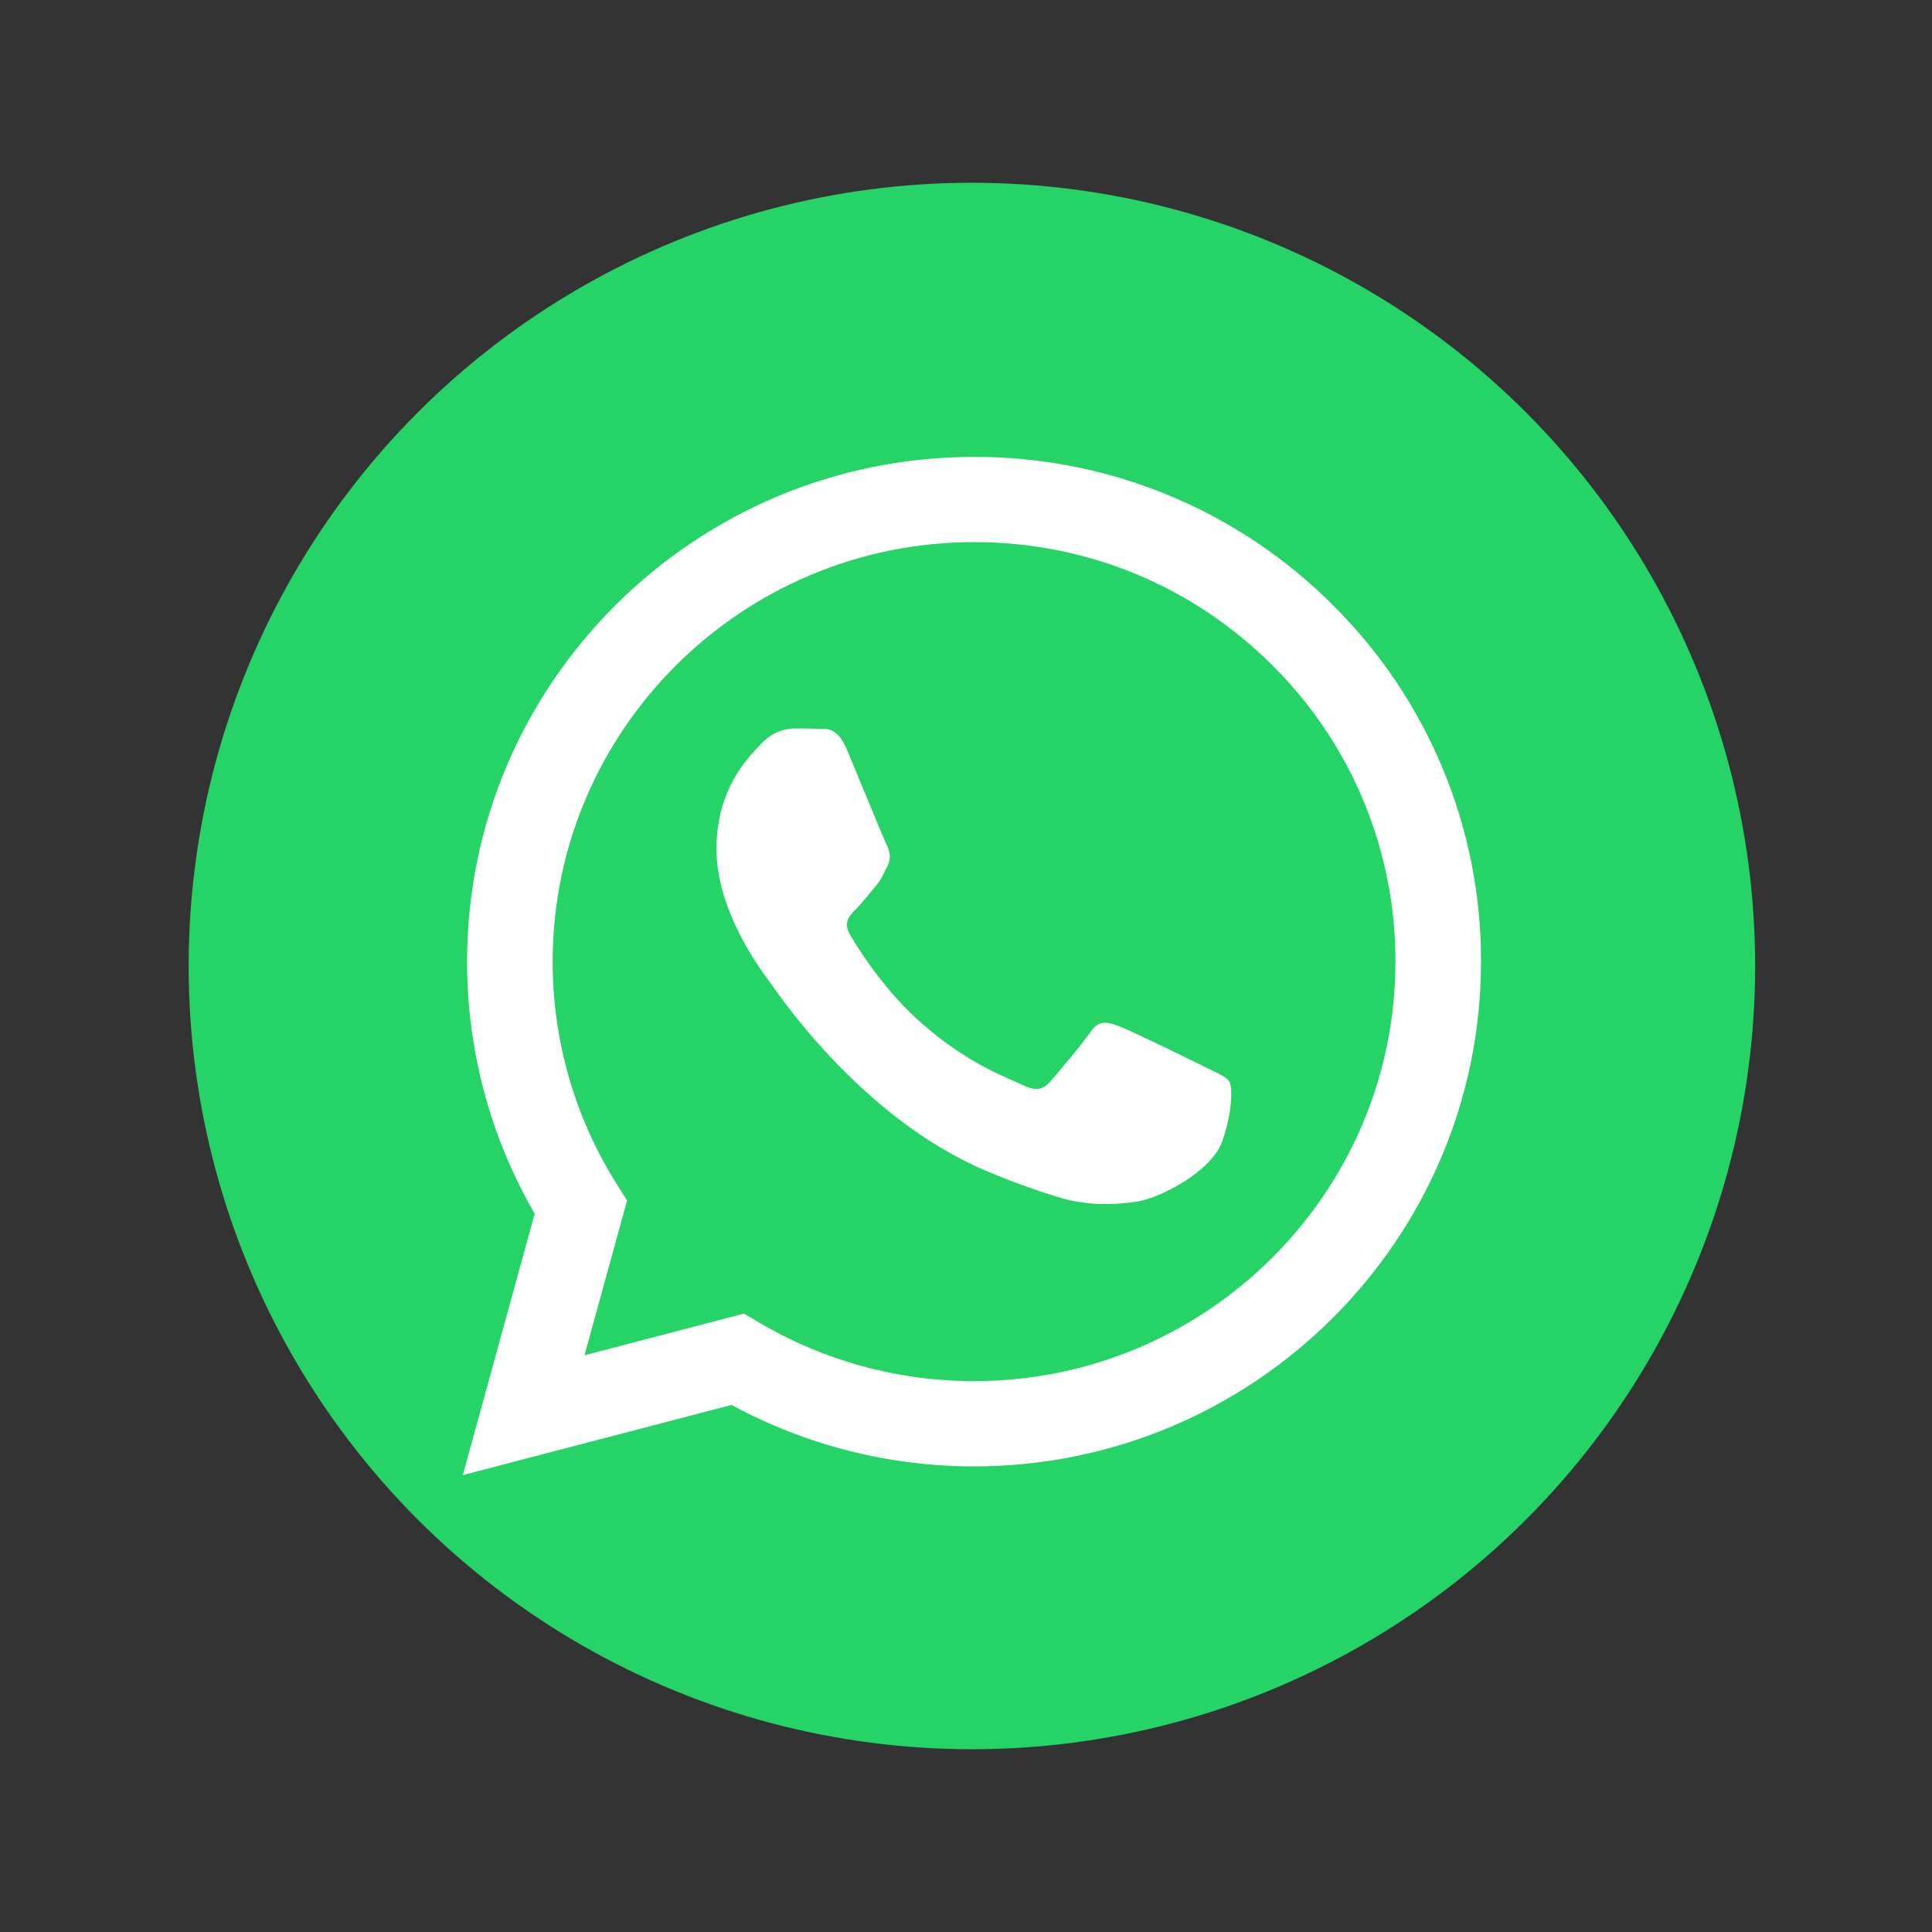
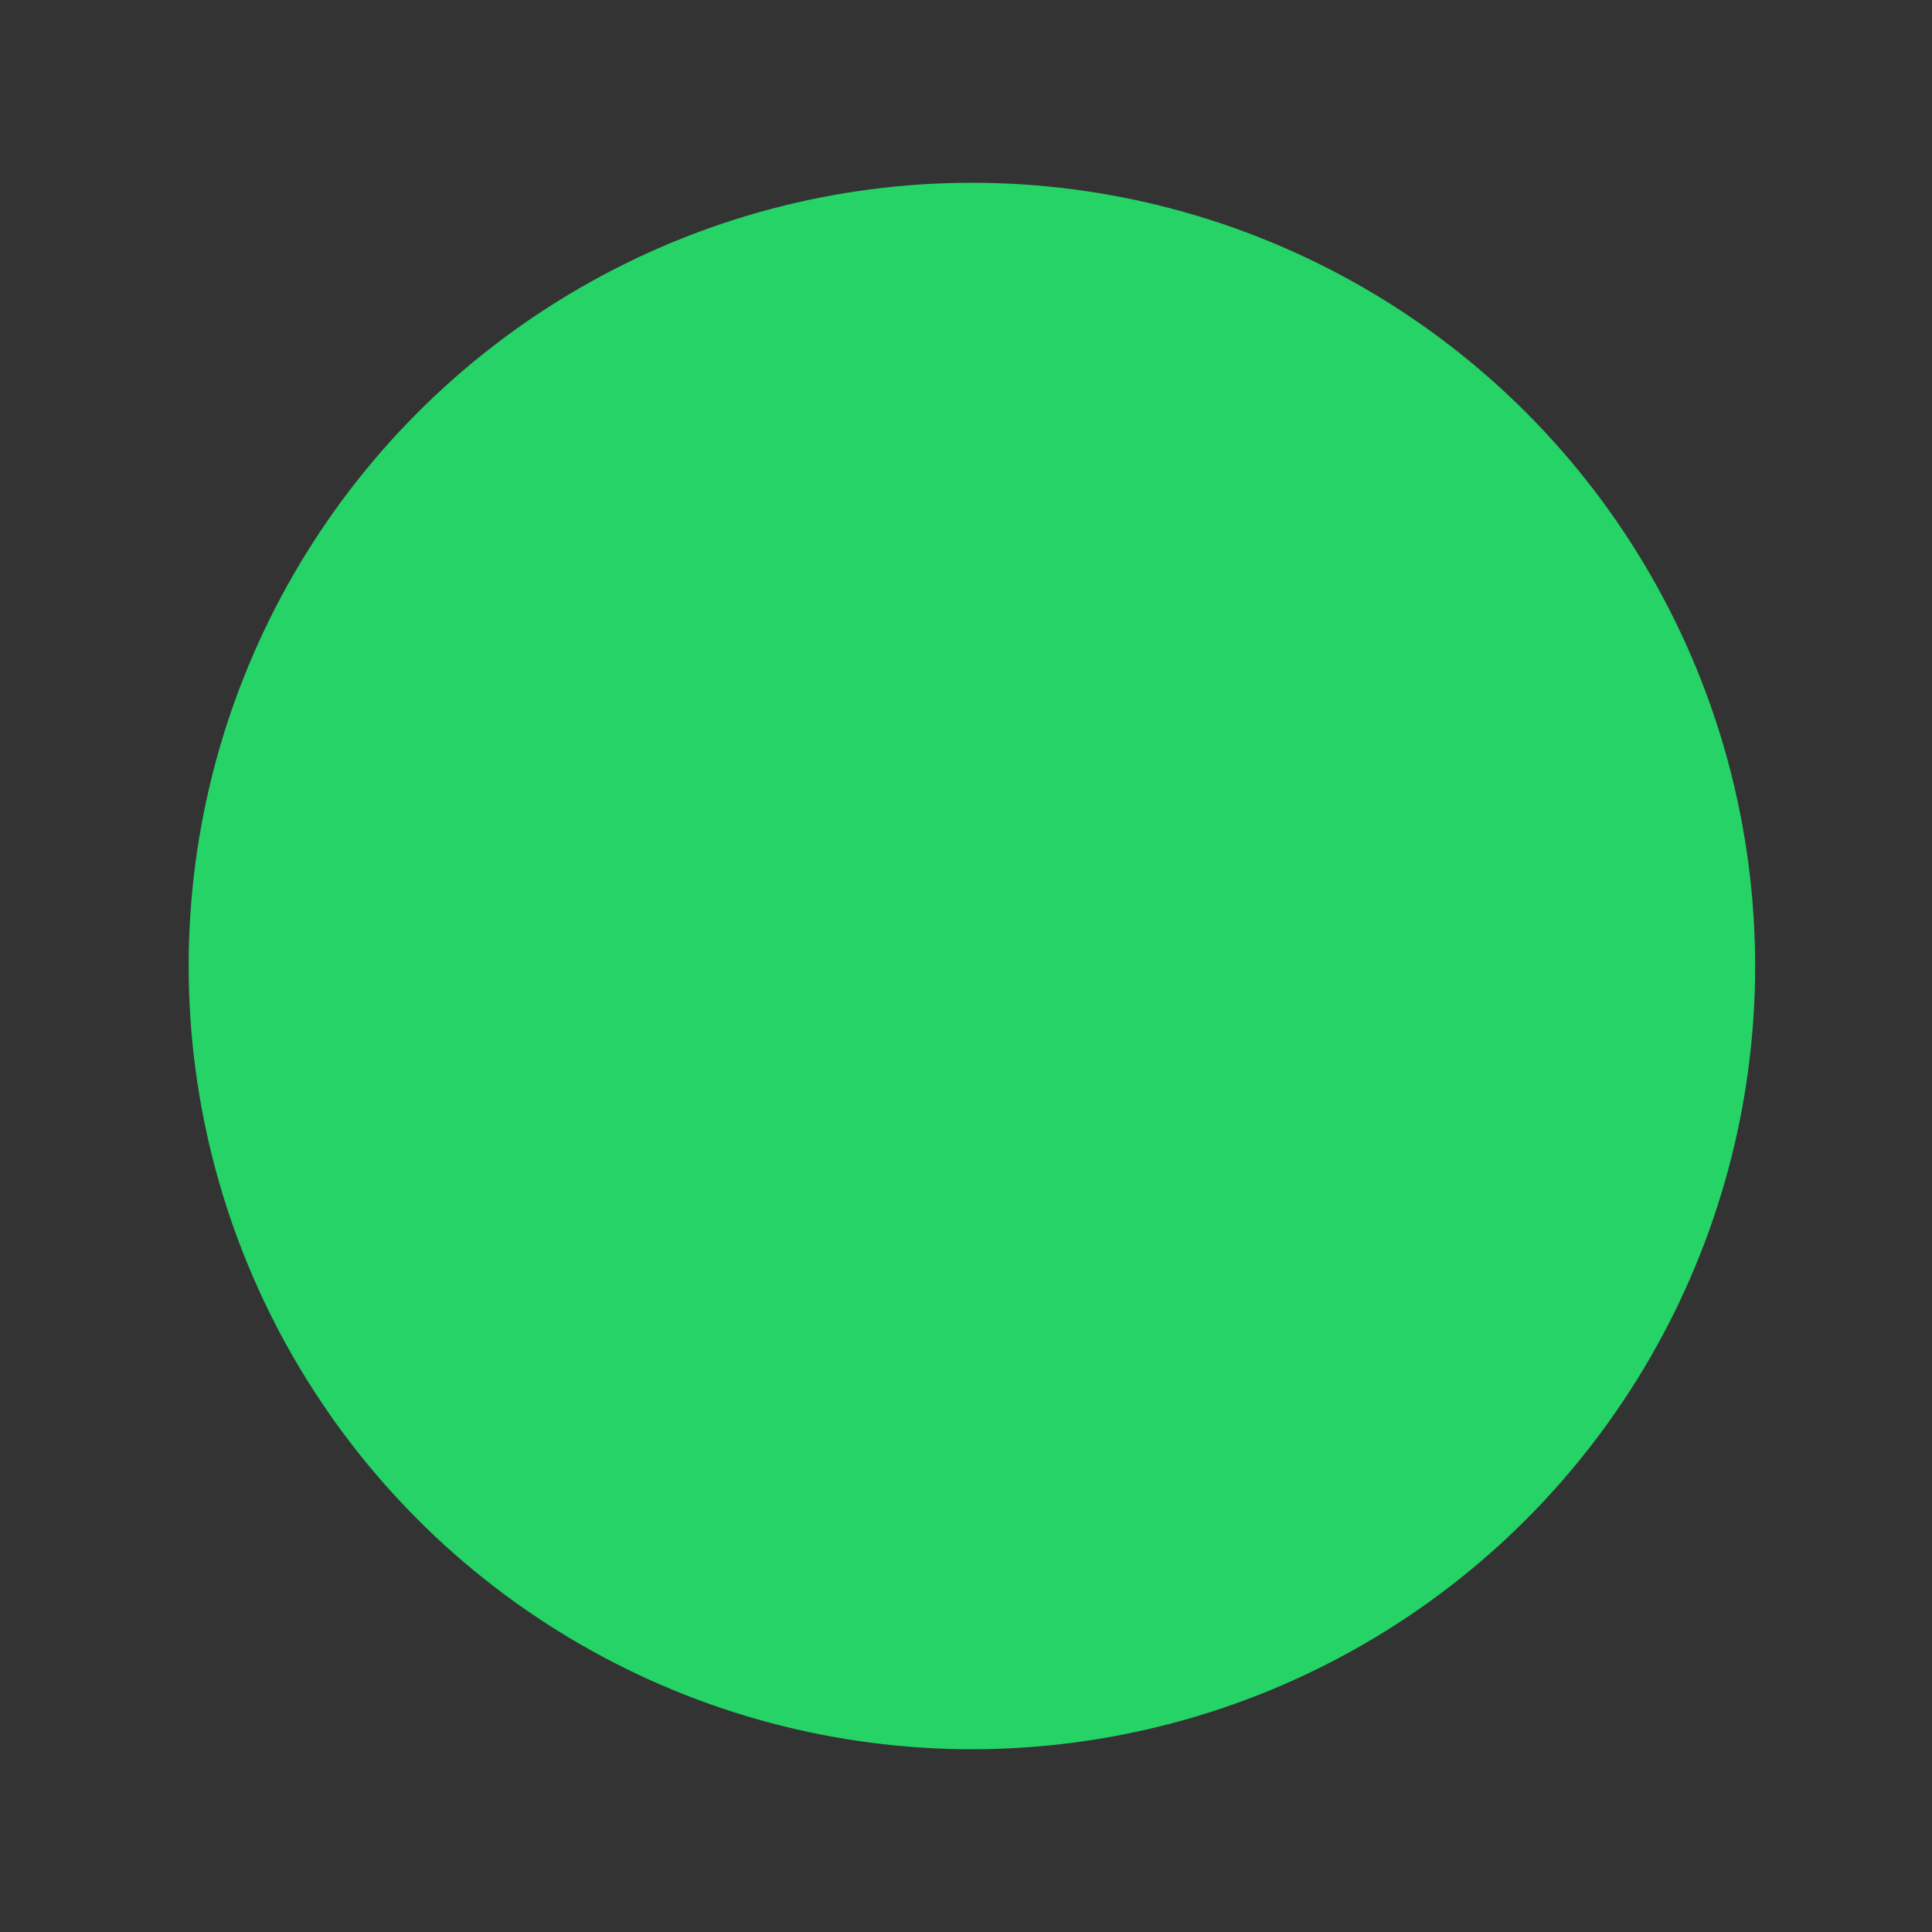
<svg xmlns="http://www.w3.org/2000/svg" width="37" height="37" viewBox="0 0 37 37" fill="none">
  <rect x="0" y="0" width="37" height="37" fill="#333333" stroke="none" />
  <g id="Channels/channels_icon_[whatsapp]_color">
    <circle id="green" cx="18.613" cy="18.5" r="15" fill="#25D366" />
-     <path id="white" fill-rule="evenodd" clip-rule="evenodd" d="M23.081 20.435C22.837 20.314 21.645 19.731 21.423 19.65C21.201 19.569 21.039 19.529 20.877 19.772C20.715 20.012 20.25 20.556 20.109 20.717C19.967 20.879 19.826 20.898 19.583 20.778C19.341 20.656 18.559 20.402 17.632 19.58C16.911 18.94 16.424 18.149 16.283 17.907C16.141 17.666 16.267 17.535 16.389 17.415C16.498 17.306 16.631 17.133 16.753 16.992C16.875 16.851 16.915 16.75 16.995 16.588C17.077 16.427 17.036 16.287 16.975 16.166C16.915 16.045 16.43 14.856 16.227 14.373C16.03 13.902 15.83 13.966 15.682 13.958C15.54 13.952 15.378 13.95 15.216 13.95C15.055 13.95 14.792 14.01 14.57 14.252C14.347 14.494 13.721 15.078 13.721 16.267C13.721 17.454 14.589 18.602 14.711 18.764C14.833 18.925 16.421 21.364 18.855 22.41C19.435 22.658 19.886 22.807 20.238 22.918C20.819 23.102 21.348 23.076 21.766 23.013C22.232 22.944 23.202 22.429 23.404 21.865C23.606 21.302 23.606 20.818 23.545 20.717C23.485 20.617 23.323 20.556 23.08 20.435H23.081ZM18.654 26.45H18.651C17.206 26.451 15.787 26.064 14.543 25.331L14.249 25.157L11.194 25.955L12.009 22.991L11.818 22.687C11.009 21.407 10.582 19.925 10.584 18.413C10.586 13.985 14.206 10.382 18.657 10.382C20.813 10.382 22.839 11.219 24.363 12.737C25.114 13.482 25.71 14.367 26.115 15.343C26.52 16.318 26.727 17.363 26.724 18.419C26.722 22.847 23.102 26.45 18.654 26.45ZM25.522 11.584C24.622 10.683 23.552 9.968 22.373 9.482C21.194 8.995 19.93 8.747 18.653 8.75C13.303 8.75 8.946 13.085 8.945 18.412C8.944 20.115 9.39 21.778 10.24 23.243L8.863 28.25L14.01 26.906C15.433 27.678 17.029 28.083 18.65 28.083H18.654C24.005 28.083 28.361 23.748 28.363 18.42C28.367 17.15 28.118 15.892 27.63 14.719C27.142 13.545 26.426 12.48 25.522 11.584Z" fill="white" />
  </g>
</svg>